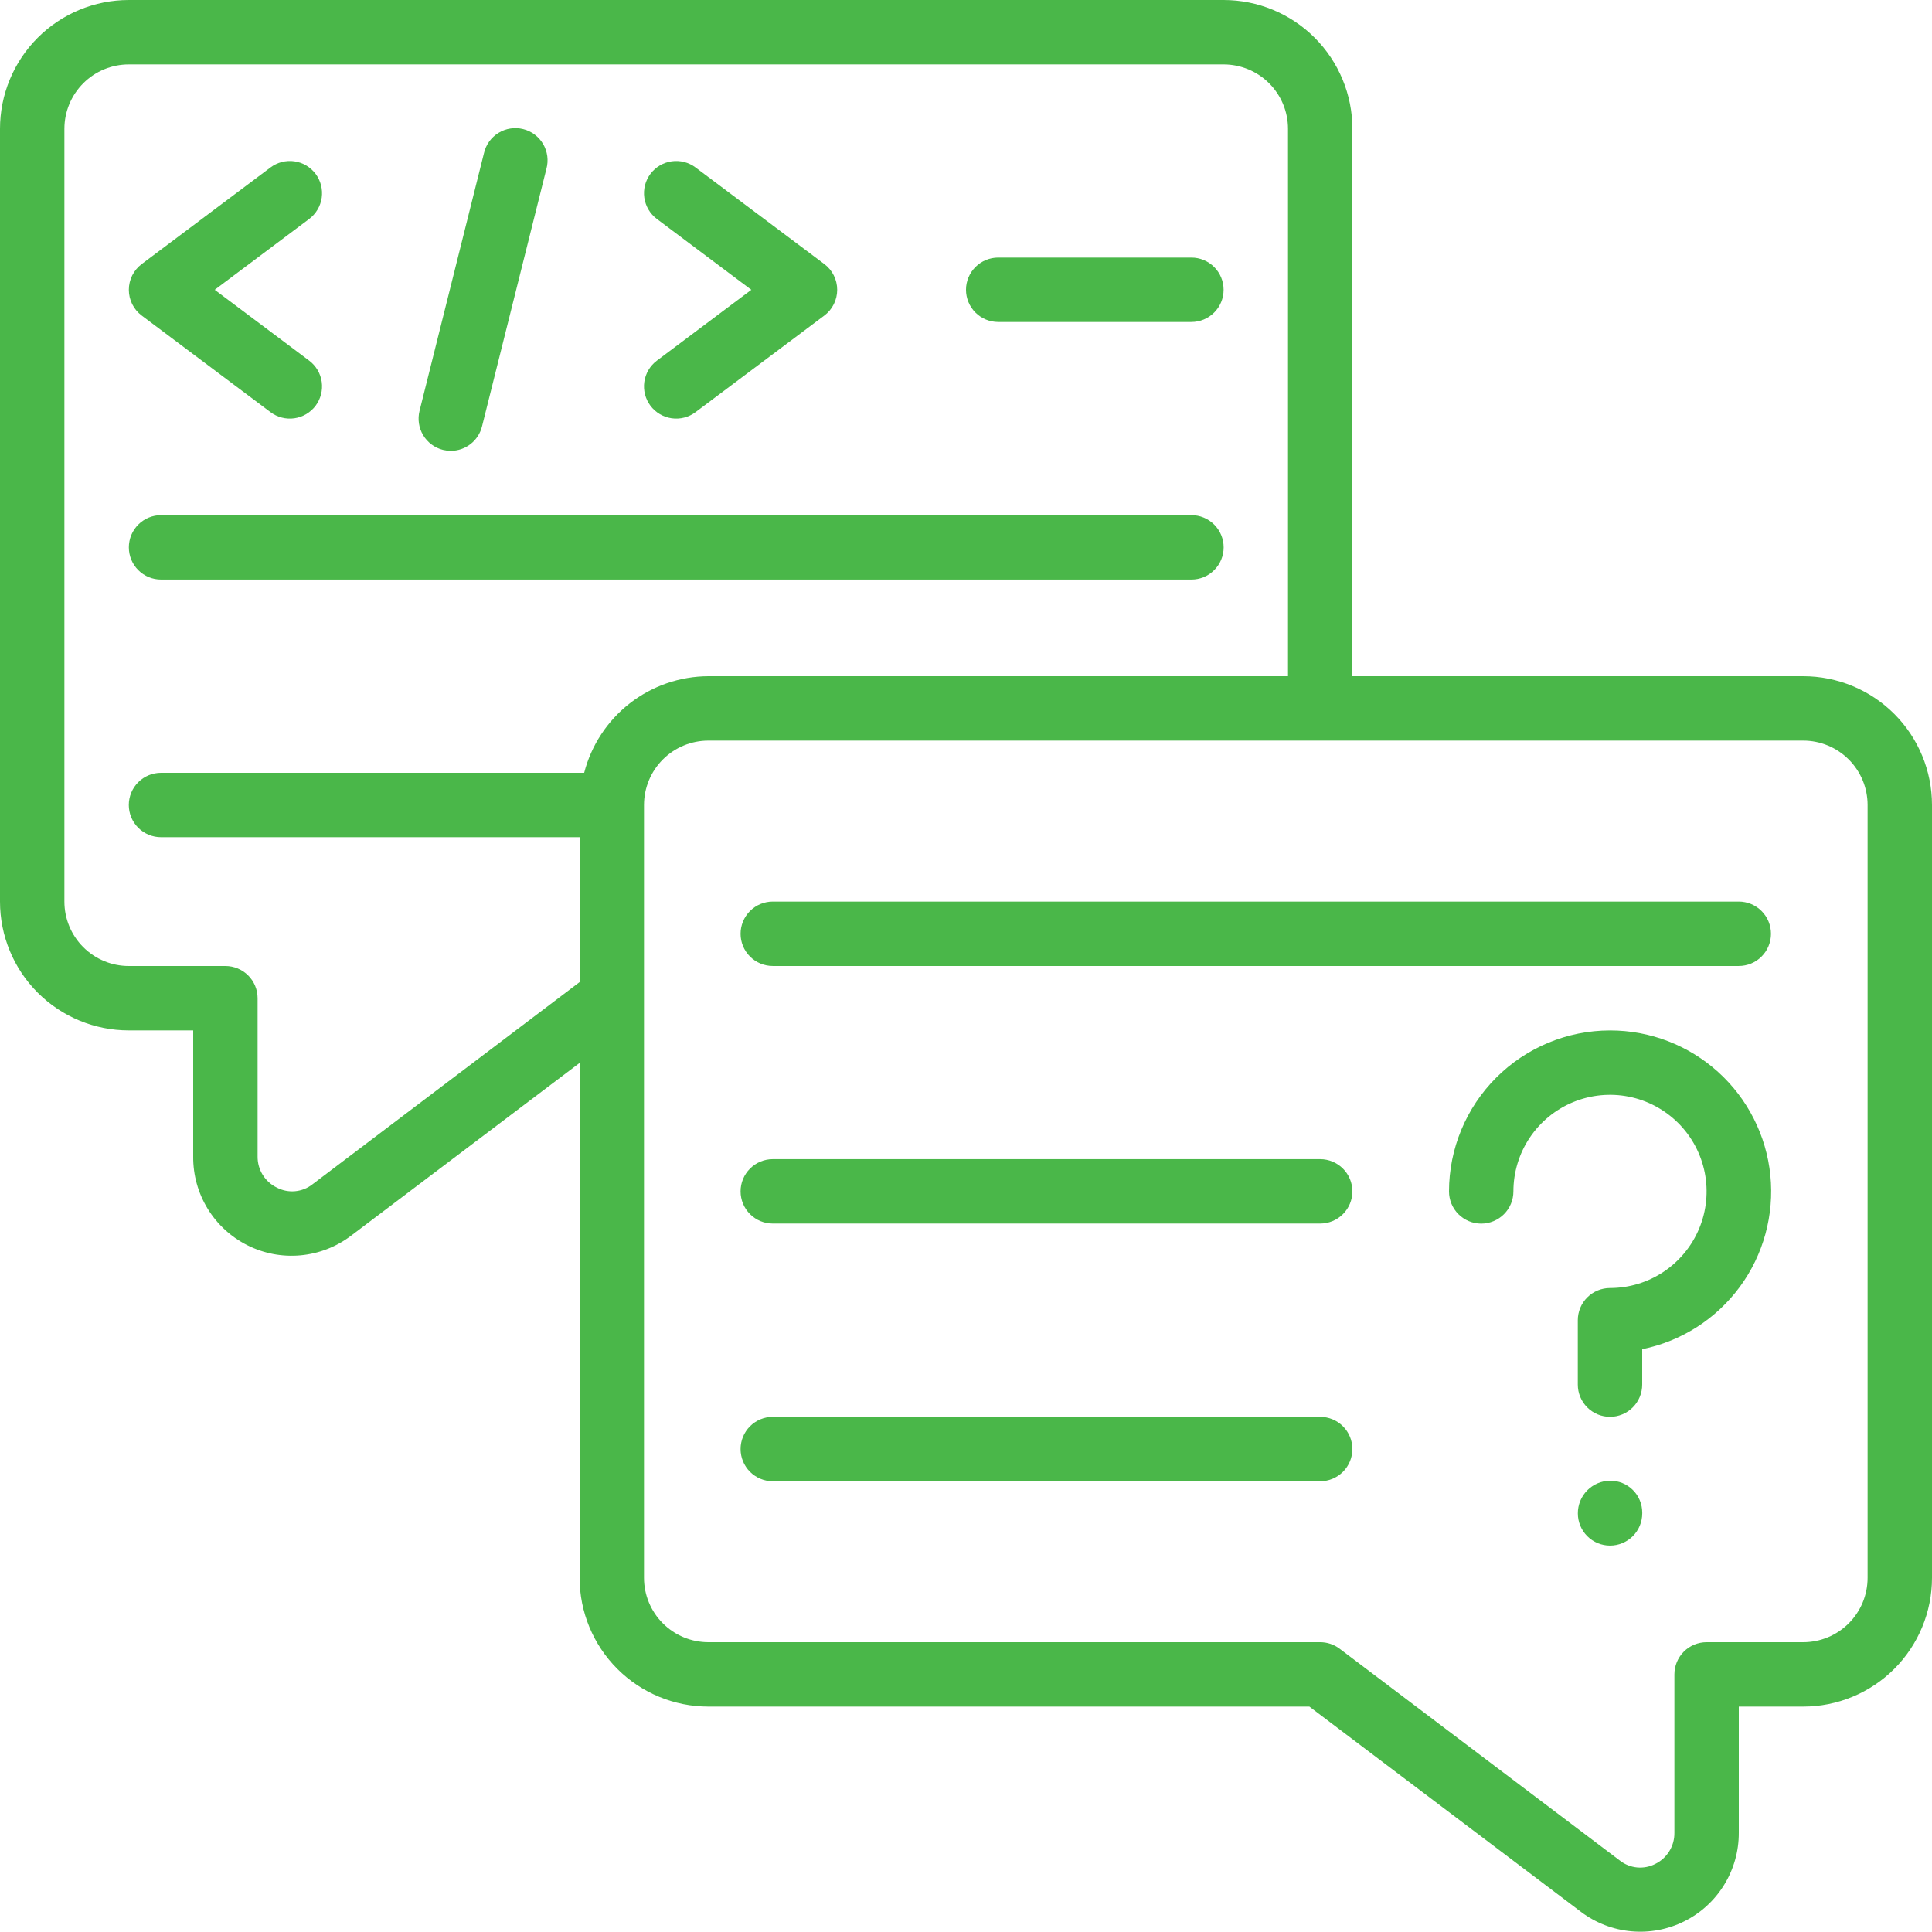
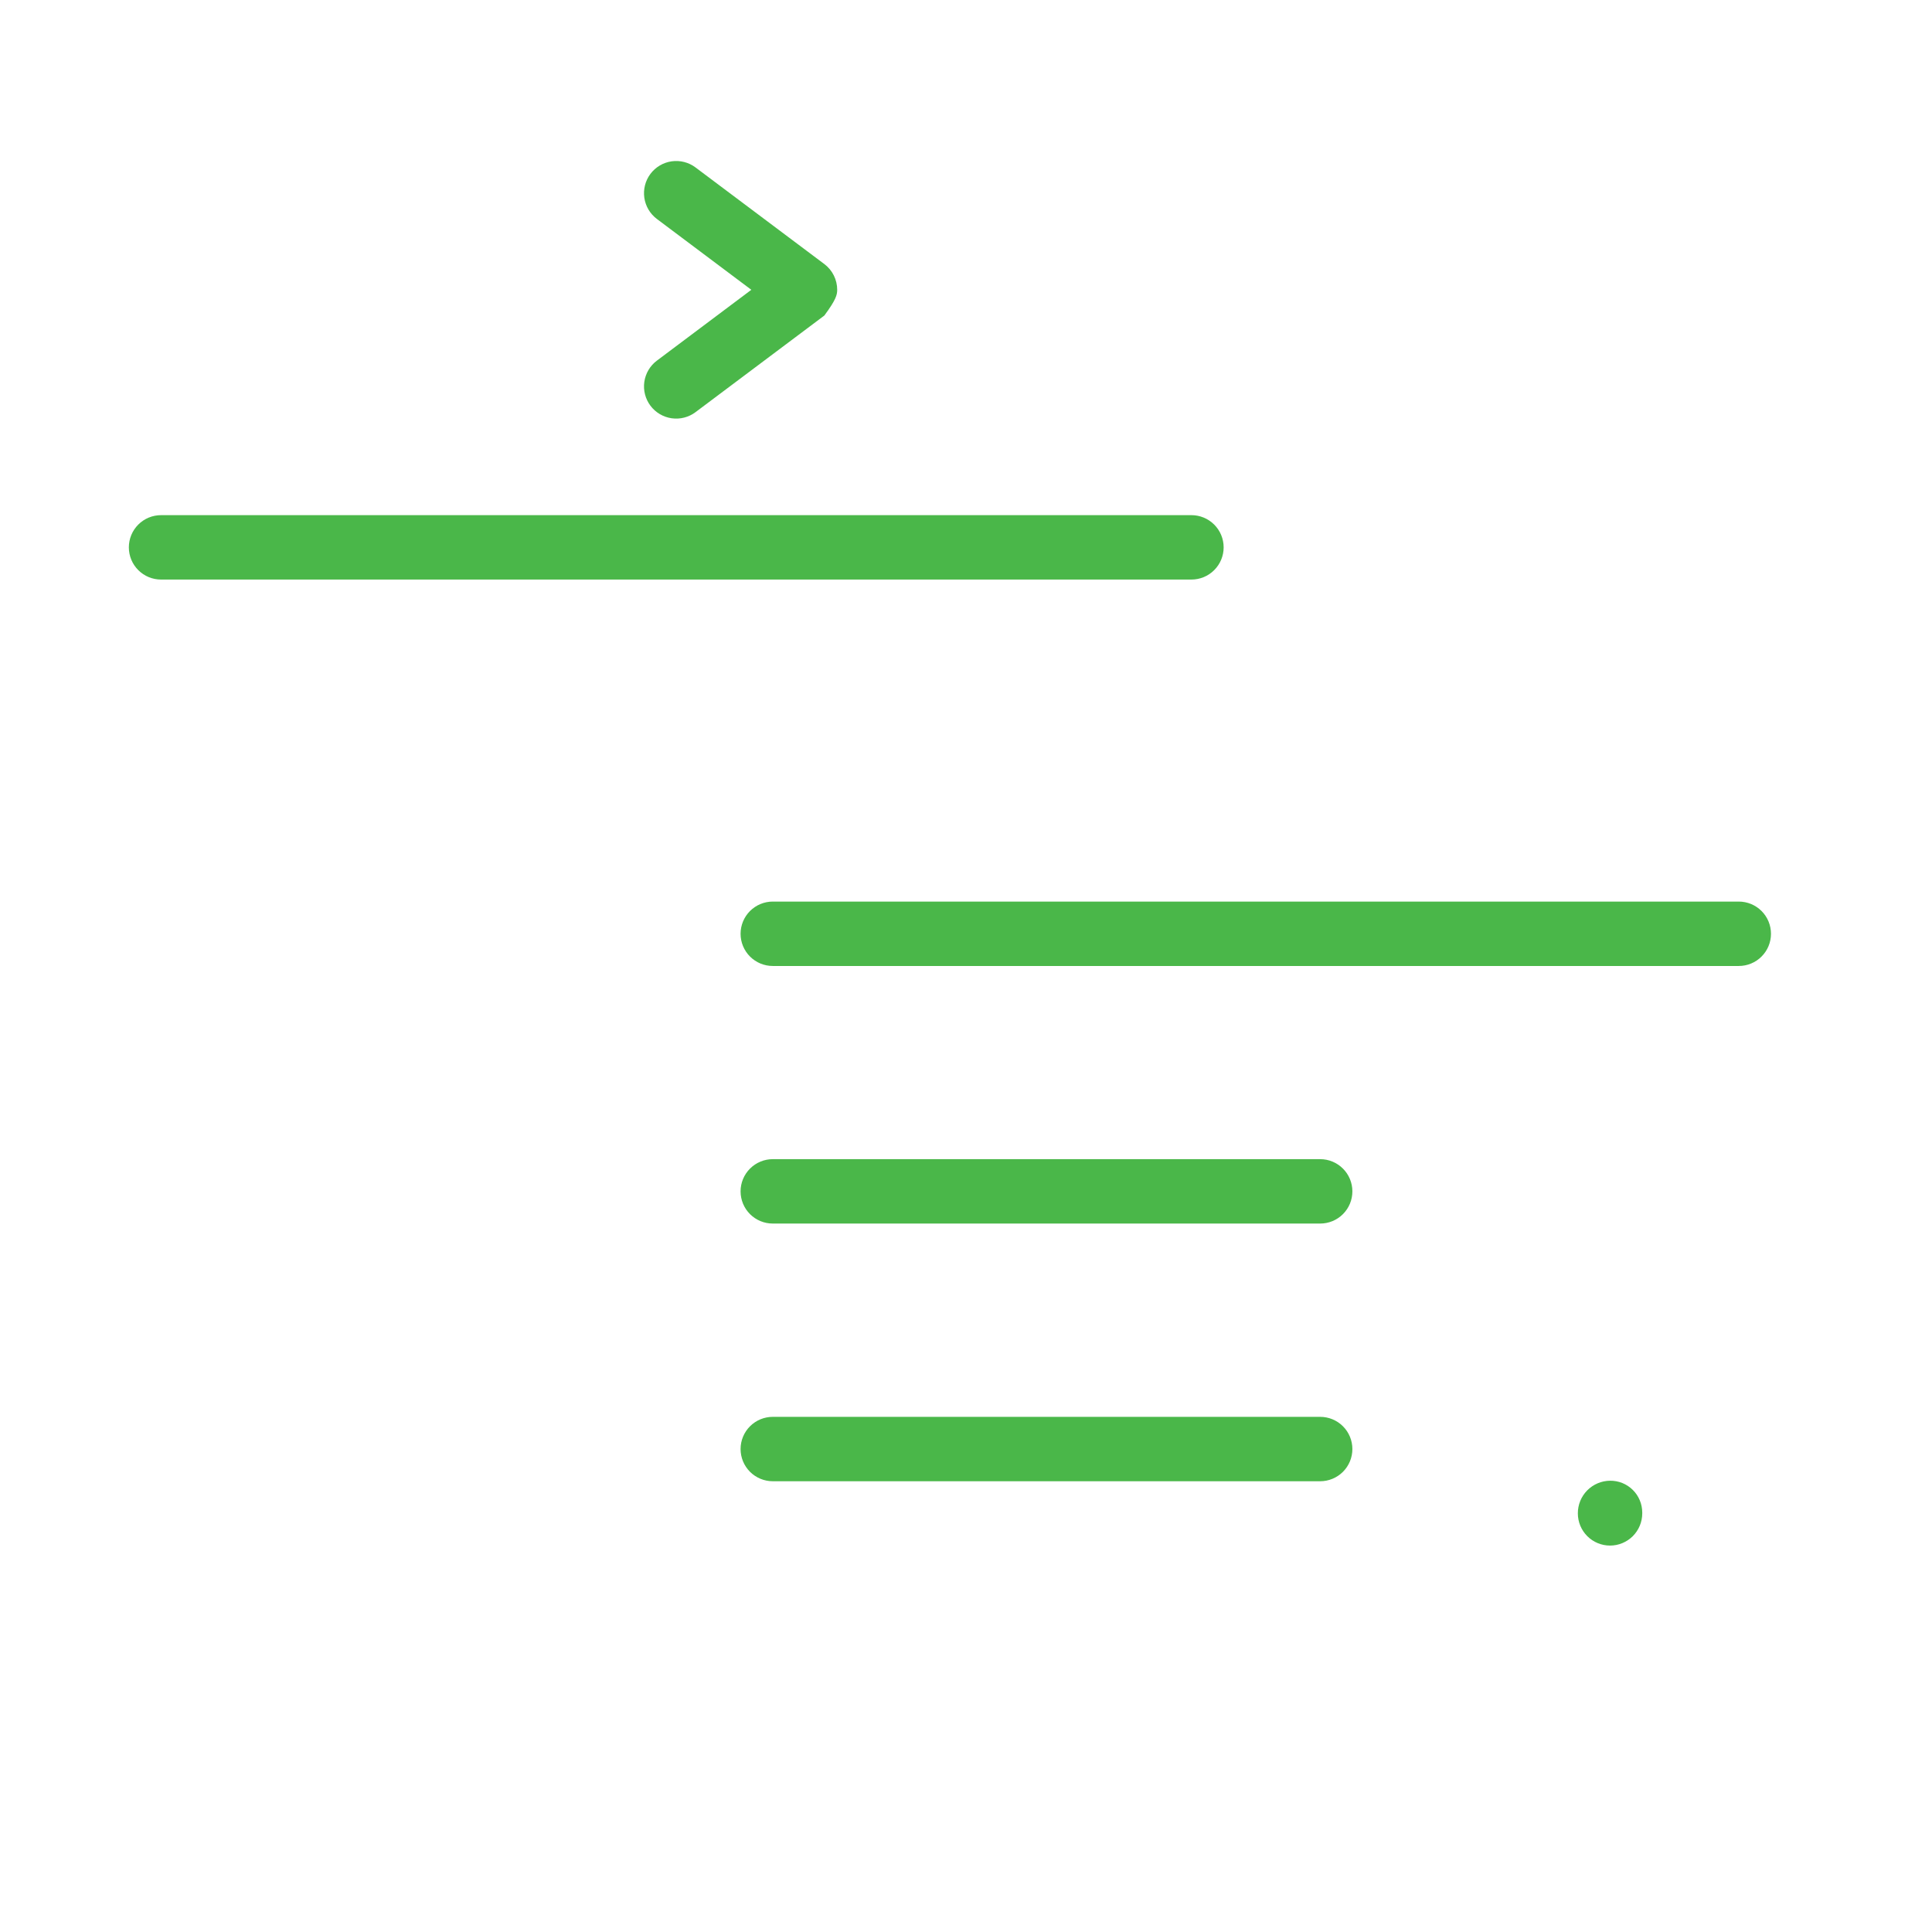
<svg xmlns="http://www.w3.org/2000/svg" width="84" height="84" viewBox="0 0 84 84" fill="none">
  <g clip-path="url(#clip0_6708_3521)">
-     <path d="M78.4 29.4H58.8V5.6C58.8 4.115 58.21 2.69 57.16 1.64C56.11 0.59 54.685 0 53.2 0L5.6 0C4.115 0 2.69 0.59 1.64 1.64C0.59 2.69 0 4.115 0 5.6L0 39.2C0 40.685 0.59 42.11 1.64 43.16C2.69 44.21 4.115 44.8 5.6 44.8H8.4V50.288C8.394 51.087 8.612 51.871 9.029 52.553C9.446 53.234 10.045 53.785 10.759 54.143C11.473 54.502 12.273 54.653 13.069 54.579C13.864 54.506 14.623 54.212 15.26 53.729L25.2 46.214V68.6C25.2 70.085 25.79 71.51 26.84 72.56C27.89 73.61 29.315 74.2 30.8 74.2H56.93L68.74 83.126C69.377 83.606 70.136 83.898 70.93 83.97C71.724 84.042 72.523 83.891 73.236 83.533C73.949 83.176 74.548 82.627 74.965 81.947C75.383 81.268 75.603 80.486 75.6 79.688V74.2H78.4C79.885 74.2 81.31 73.61 82.36 72.56C83.41 71.51 84 70.085 84 68.6V35C84 33.515 83.41 32.09 82.36 31.04C81.31 29.99 79.885 29.4 78.4 29.4ZM13.58 51.496C13.364 51.665 13.104 51.767 12.831 51.792C12.557 51.817 12.283 51.763 12.04 51.636C11.787 51.514 11.573 51.323 11.424 51.084C11.276 50.845 11.198 50.569 11.2 50.288V43.4C11.2 43.029 11.053 42.673 10.79 42.41C10.527 42.148 10.171 42 9.8 42H5.6C4.857 42 4.145 41.705 3.62 41.18C3.095 40.655 2.8 39.943 2.8 39.2V5.6C2.8 4.857 3.095 4.145 3.62 3.62C4.145 3.095 4.857 2.8 5.6 2.8H53.2C53.943 2.8 54.655 3.095 55.18 3.62C55.705 4.145 56 4.857 56 5.6V29.4H30.8C29.562 29.405 28.361 29.819 27.383 30.579C26.406 31.339 25.708 32.401 25.399 33.6H7C6.629 33.6 6.273 33.748 6.01 34.01C5.747 34.273 5.6 34.629 5.6 35C5.6 35.371 5.747 35.727 6.01 35.99C6.273 36.252 6.629 36.4 7 36.4H25.2V42.7L13.58 51.496ZM81.2 68.6C81.2 69.343 80.905 70.055 80.38 70.58C79.855 71.105 79.143 71.4 78.4 71.4H74.2C73.829 71.4 73.473 71.547 73.21 71.81C72.948 72.073 72.8 72.429 72.8 72.8V79.688C72.804 79.969 72.728 80.246 72.58 80.486C72.433 80.725 72.22 80.918 71.967 81.042C71.723 81.167 71.448 81.22 71.175 81.194C70.902 81.167 70.642 81.063 70.427 80.893L58.24 71.68C57.998 71.498 57.703 71.4 57.4 71.4H30.8C30.057 71.4 29.345 71.105 28.82 70.58C28.295 70.055 28 69.343 28 68.6V35C28 34.257 28.295 33.545 28.82 33.02C29.345 32.495 30.057 32.2 30.8 32.2H78.4C79.143 32.2 79.855 32.495 80.38 33.02C80.905 33.545 81.2 34.257 81.2 35V68.6Z" fill="#4AB749" />
-     <path d="M70 44.801C68.144 44.803 66.365 45.541 65.053 46.853C63.74 48.166 63.002 49.945 63 51.801C63 52.172 63.148 52.528 63.41 52.791C63.673 53.053 64.029 53.201 64.4 53.201C64.771 53.201 65.127 53.053 65.39 52.791C65.653 52.528 65.8 52.172 65.8 51.801C65.8 50.97 66.046 50.158 66.508 49.467C66.969 48.777 67.625 48.238 68.393 47.92C69.16 47.603 70.005 47.519 70.819 47.681C71.634 47.843 72.382 48.244 72.97 48.831C73.557 49.418 73.957 50.167 74.119 50.981C74.281 51.796 74.198 52.641 73.88 53.408C73.562 54.175 73.024 54.831 72.333 55.293C71.643 55.755 70.831 56.001 70 56.001C69.629 56.001 69.273 56.148 69.01 56.411C68.748 56.673 68.6 57.029 68.6 57.401V60.201C68.6 60.572 68.748 60.928 69.01 61.191C69.273 61.453 69.629 61.601 70 61.601C70.371 61.601 70.727 61.453 70.99 61.191C71.252 60.928 71.4 60.572 71.4 60.201V58.661C73.101 58.315 74.613 57.35 75.643 55.952C76.672 54.555 77.146 52.824 76.972 51.097C76.797 49.37 75.987 47.769 74.699 46.606C73.411 45.442 71.736 44.799 70 44.801Z" fill="#4AB749" />
    <path d="M70.002 64.379C69.628 64.383 69.271 64.535 69.009 64.8C68.747 65.066 68.6 65.425 68.602 65.799C68.602 66.17 68.749 66.526 69.012 66.789C69.274 67.051 69.63 67.199 70.002 67.199C70.373 67.199 70.729 67.051 70.992 66.789C71.254 66.526 71.402 66.17 71.402 65.799V65.761C71.401 65.578 71.365 65.397 71.294 65.228C71.224 65.059 71.12 64.906 70.99 64.778C70.86 64.649 70.705 64.548 70.536 64.479C70.366 64.411 70.184 64.377 70.002 64.379Z" fill="#4AB749" />
    <path d="M75.599 39.199H33.599C33.228 39.199 32.872 39.347 32.609 39.609C32.347 39.872 32.199 40.228 32.199 40.599C32.199 40.971 32.347 41.327 32.609 41.589C32.872 41.852 33.228 41.999 33.599 41.999H75.599C75.971 41.999 76.327 41.852 76.589 41.589C76.852 41.327 76.999 40.971 76.999 40.599C76.999 40.228 76.852 39.872 76.589 39.609C76.327 39.347 75.971 39.199 75.599 39.199Z" fill="#4AB749" />
    <path d="M57.399 50.398H33.599C33.228 50.398 32.872 50.546 32.609 50.809C32.347 51.071 32.199 51.427 32.199 51.798C32.199 52.17 32.347 52.526 32.609 52.788C32.872 53.051 33.228 53.198 33.599 53.198H57.399C57.77 53.198 58.127 53.051 58.389 52.788C58.652 52.526 58.799 52.17 58.799 51.798C58.799 51.427 58.652 51.071 58.389 50.809C58.127 50.546 57.77 50.398 57.399 50.398Z" fill="#4AB749" />
    <path d="M57.399 61.602H33.599C33.228 61.602 32.872 61.749 32.609 62.012C32.347 62.274 32.199 62.63 32.199 63.002C32.199 63.373 32.347 63.729 32.609 63.992C32.872 64.254 33.228 64.402 33.599 64.402H57.399C57.77 64.402 58.127 64.254 58.389 63.992C58.652 63.729 58.799 63.373 58.799 63.002C58.799 62.63 58.652 62.274 58.389 62.012C58.127 61.749 57.77 61.602 57.399 61.602Z" fill="#4AB749" />
-     <path d="M43.4 13.999H51.8C52.171 13.999 52.527 13.852 52.79 13.589C53.053 13.327 53.2 12.97 53.2 12.599C53.2 12.228 53.053 11.872 52.79 11.609C52.527 11.347 52.171 11.199 51.8 11.199H43.4C43.029 11.199 42.673 11.347 42.41 11.609C42.148 11.872 42 12.228 42 12.599C42 12.97 42.148 13.327 42.41 13.589C42.673 13.852 43.029 13.999 43.4 13.999Z" fill="#4AB749" />
    <path d="M7.002 25.198H51.802C52.173 25.198 52.529 25.051 52.791 24.788C53.054 24.526 53.202 24.17 53.202 23.798C53.202 23.427 53.054 23.071 52.791 22.808C52.529 22.546 52.173 22.398 51.802 22.398H7.002C6.63 22.398 6.274 22.546 6.012 22.808C5.749 23.071 5.602 23.427 5.602 23.798C5.602 24.17 5.749 24.526 6.012 24.788C6.274 25.051 6.63 25.198 7.002 25.198Z" fill="#4AB749" />
-     <path d="M11.762 17.92C12.059 18.143 12.432 18.238 12.8 18.186C13.167 18.133 13.499 17.937 13.722 17.64C13.944 17.343 14.04 16.97 13.988 16.602C13.935 16.234 13.739 15.903 13.442 15.68L9.335 12.6L13.442 9.52C13.589 9.41 13.713 9.271 13.806 9.113C13.9 8.955 13.961 8.78 13.988 8.598C14.014 8.416 14.003 8.231 13.958 8.053C13.912 7.874 13.832 7.707 13.722 7.56C13.611 7.413 13.473 7.289 13.315 7.195C13.157 7.102 12.982 7.04 12.8 7.014C12.617 6.988 12.432 6.998 12.254 7.044C12.076 7.089 11.909 7.17 11.762 7.28L6.162 11.48C5.988 11.61 5.847 11.78 5.749 11.974C5.652 12.168 5.602 12.383 5.602 12.6C5.602 12.817 5.652 13.032 5.749 13.226C5.847 13.421 5.988 13.59 6.162 13.72L11.762 17.92Z" fill="#4AB749" />
-     <path d="M28.28 17.64C28.503 17.937 28.834 18.133 29.202 18.186C29.57 18.238 29.943 18.143 30.24 17.92L35.84 13.72C36.014 13.59 36.155 13.421 36.252 13.226C36.349 13.032 36.4 12.817 36.4 12.6C36.4 12.383 36.349 12.168 36.252 11.974C36.155 11.78 36.014 11.61 35.84 11.48L30.24 7.28C29.943 7.057 29.57 6.962 29.202 7.014C28.834 7.067 28.503 7.263 28.28 7.56C28.057 7.857 27.962 8.23 28.014 8.598C28.067 8.966 28.263 9.297 28.56 9.52L32.666 12.6L28.56 15.68C28.413 15.79 28.289 15.928 28.195 16.087C28.102 16.245 28.04 16.42 28.014 16.602C27.988 16.784 27.998 16.969 28.044 17.148C28.089 17.326 28.17 17.493 28.28 17.64Z" fill="#4AB749" />
-     <path d="M19.26 19.56C19.371 19.587 19.485 19.601 19.6 19.602C19.912 19.601 20.215 19.497 20.461 19.305C20.707 19.112 20.881 18.843 20.957 18.541L23.757 7.341C23.806 7.161 23.819 6.973 23.795 6.788C23.77 6.603 23.709 6.424 23.615 6.263C23.521 6.102 23.395 5.962 23.246 5.85C23.097 5.738 22.927 5.657 22.745 5.612C22.564 5.567 22.376 5.558 22.192 5.587C22.008 5.615 21.831 5.681 21.672 5.779C21.513 5.877 21.375 6.005 21.267 6.157C21.159 6.309 21.082 6.481 21.041 6.663L18.241 17.863C18.151 18.223 18.208 18.604 18.399 18.922C18.59 19.241 18.9 19.47 19.26 19.56Z" fill="#4AB749" />
+     <path d="M28.28 17.64C28.503 17.937 28.834 18.133 29.202 18.186C29.57 18.238 29.943 18.143 30.24 17.92L35.84 13.72C36.349 13.032 36.4 12.817 36.4 12.6C36.4 12.383 36.349 12.168 36.252 11.974C36.155 11.78 36.014 11.61 35.84 11.48L30.24 7.28C29.943 7.057 29.57 6.962 29.202 7.014C28.834 7.067 28.503 7.263 28.28 7.56C28.057 7.857 27.962 8.23 28.014 8.598C28.067 8.966 28.263 9.297 28.56 9.52L32.666 12.6L28.56 15.68C28.413 15.79 28.289 15.928 28.195 16.087C28.102 16.245 28.04 16.42 28.014 16.602C27.988 16.784 27.998 16.969 28.044 17.148C28.089 17.326 28.17 17.493 28.28 17.64Z" fill="#4AB749" />
  </g>
  <defs>
    <clipPath id="clip0_6708_3521">
      <rect width="84" height="84" fill="white" />
    </clipPath>
  </defs>
</svg>